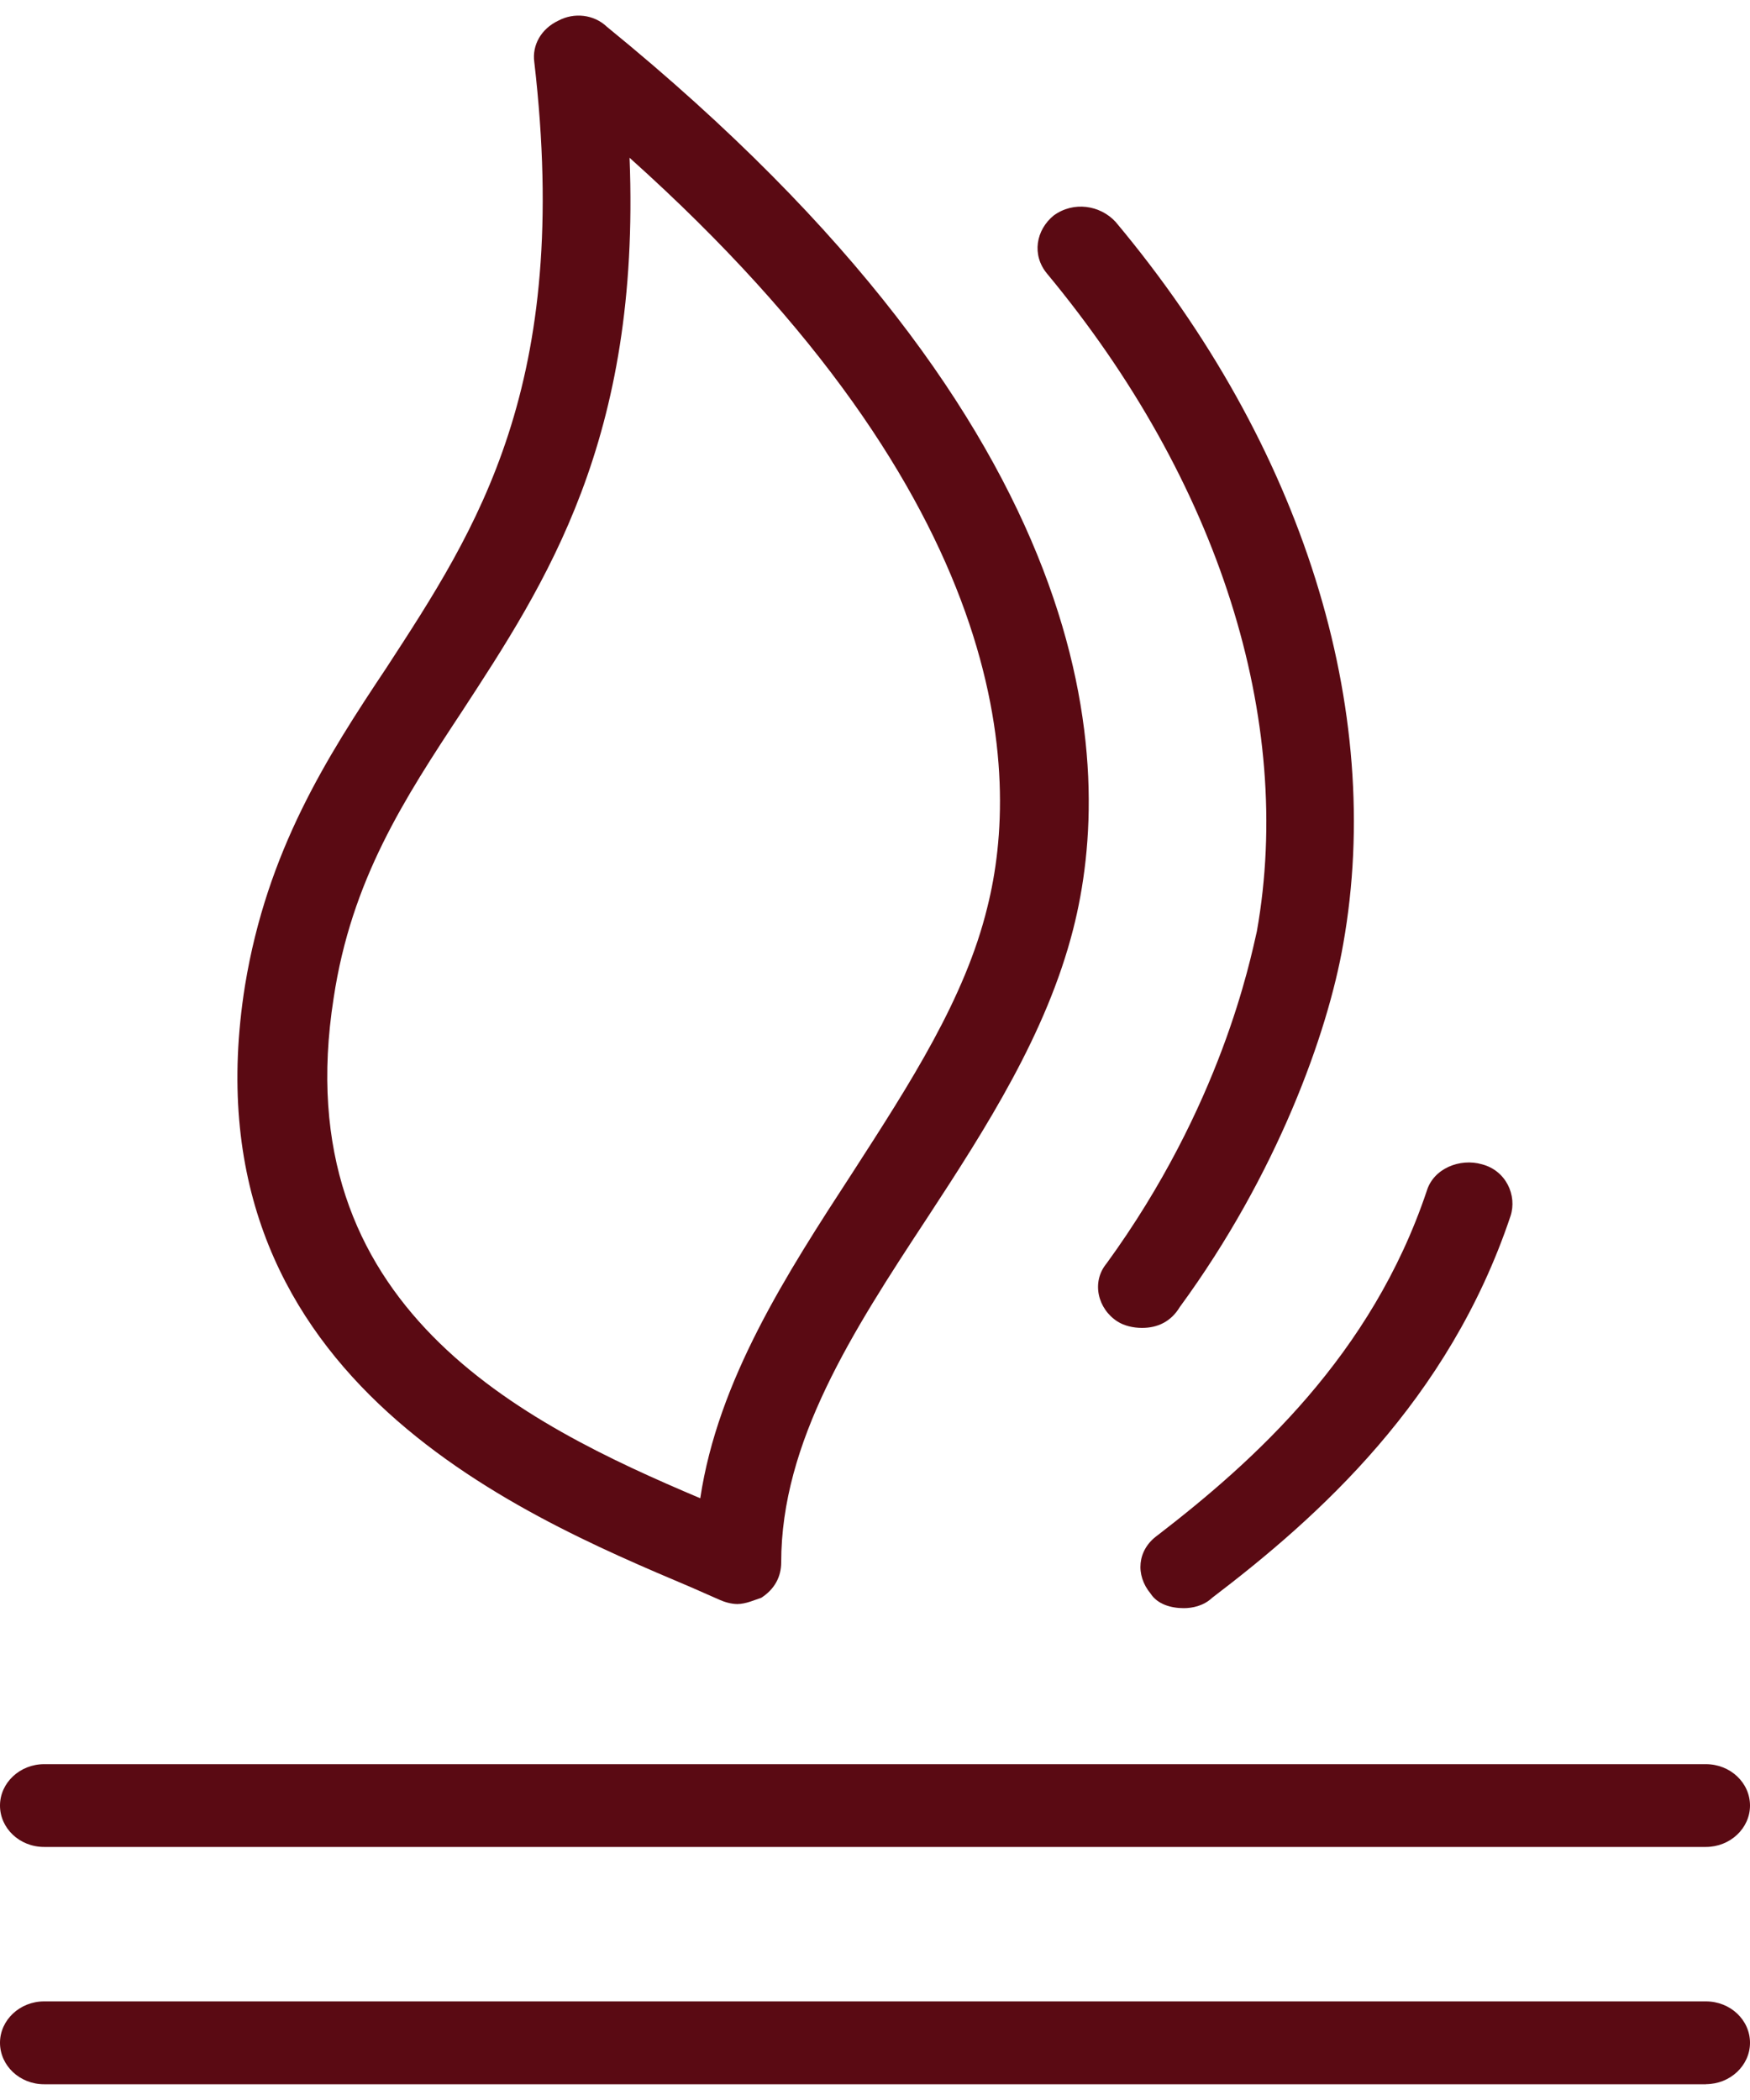
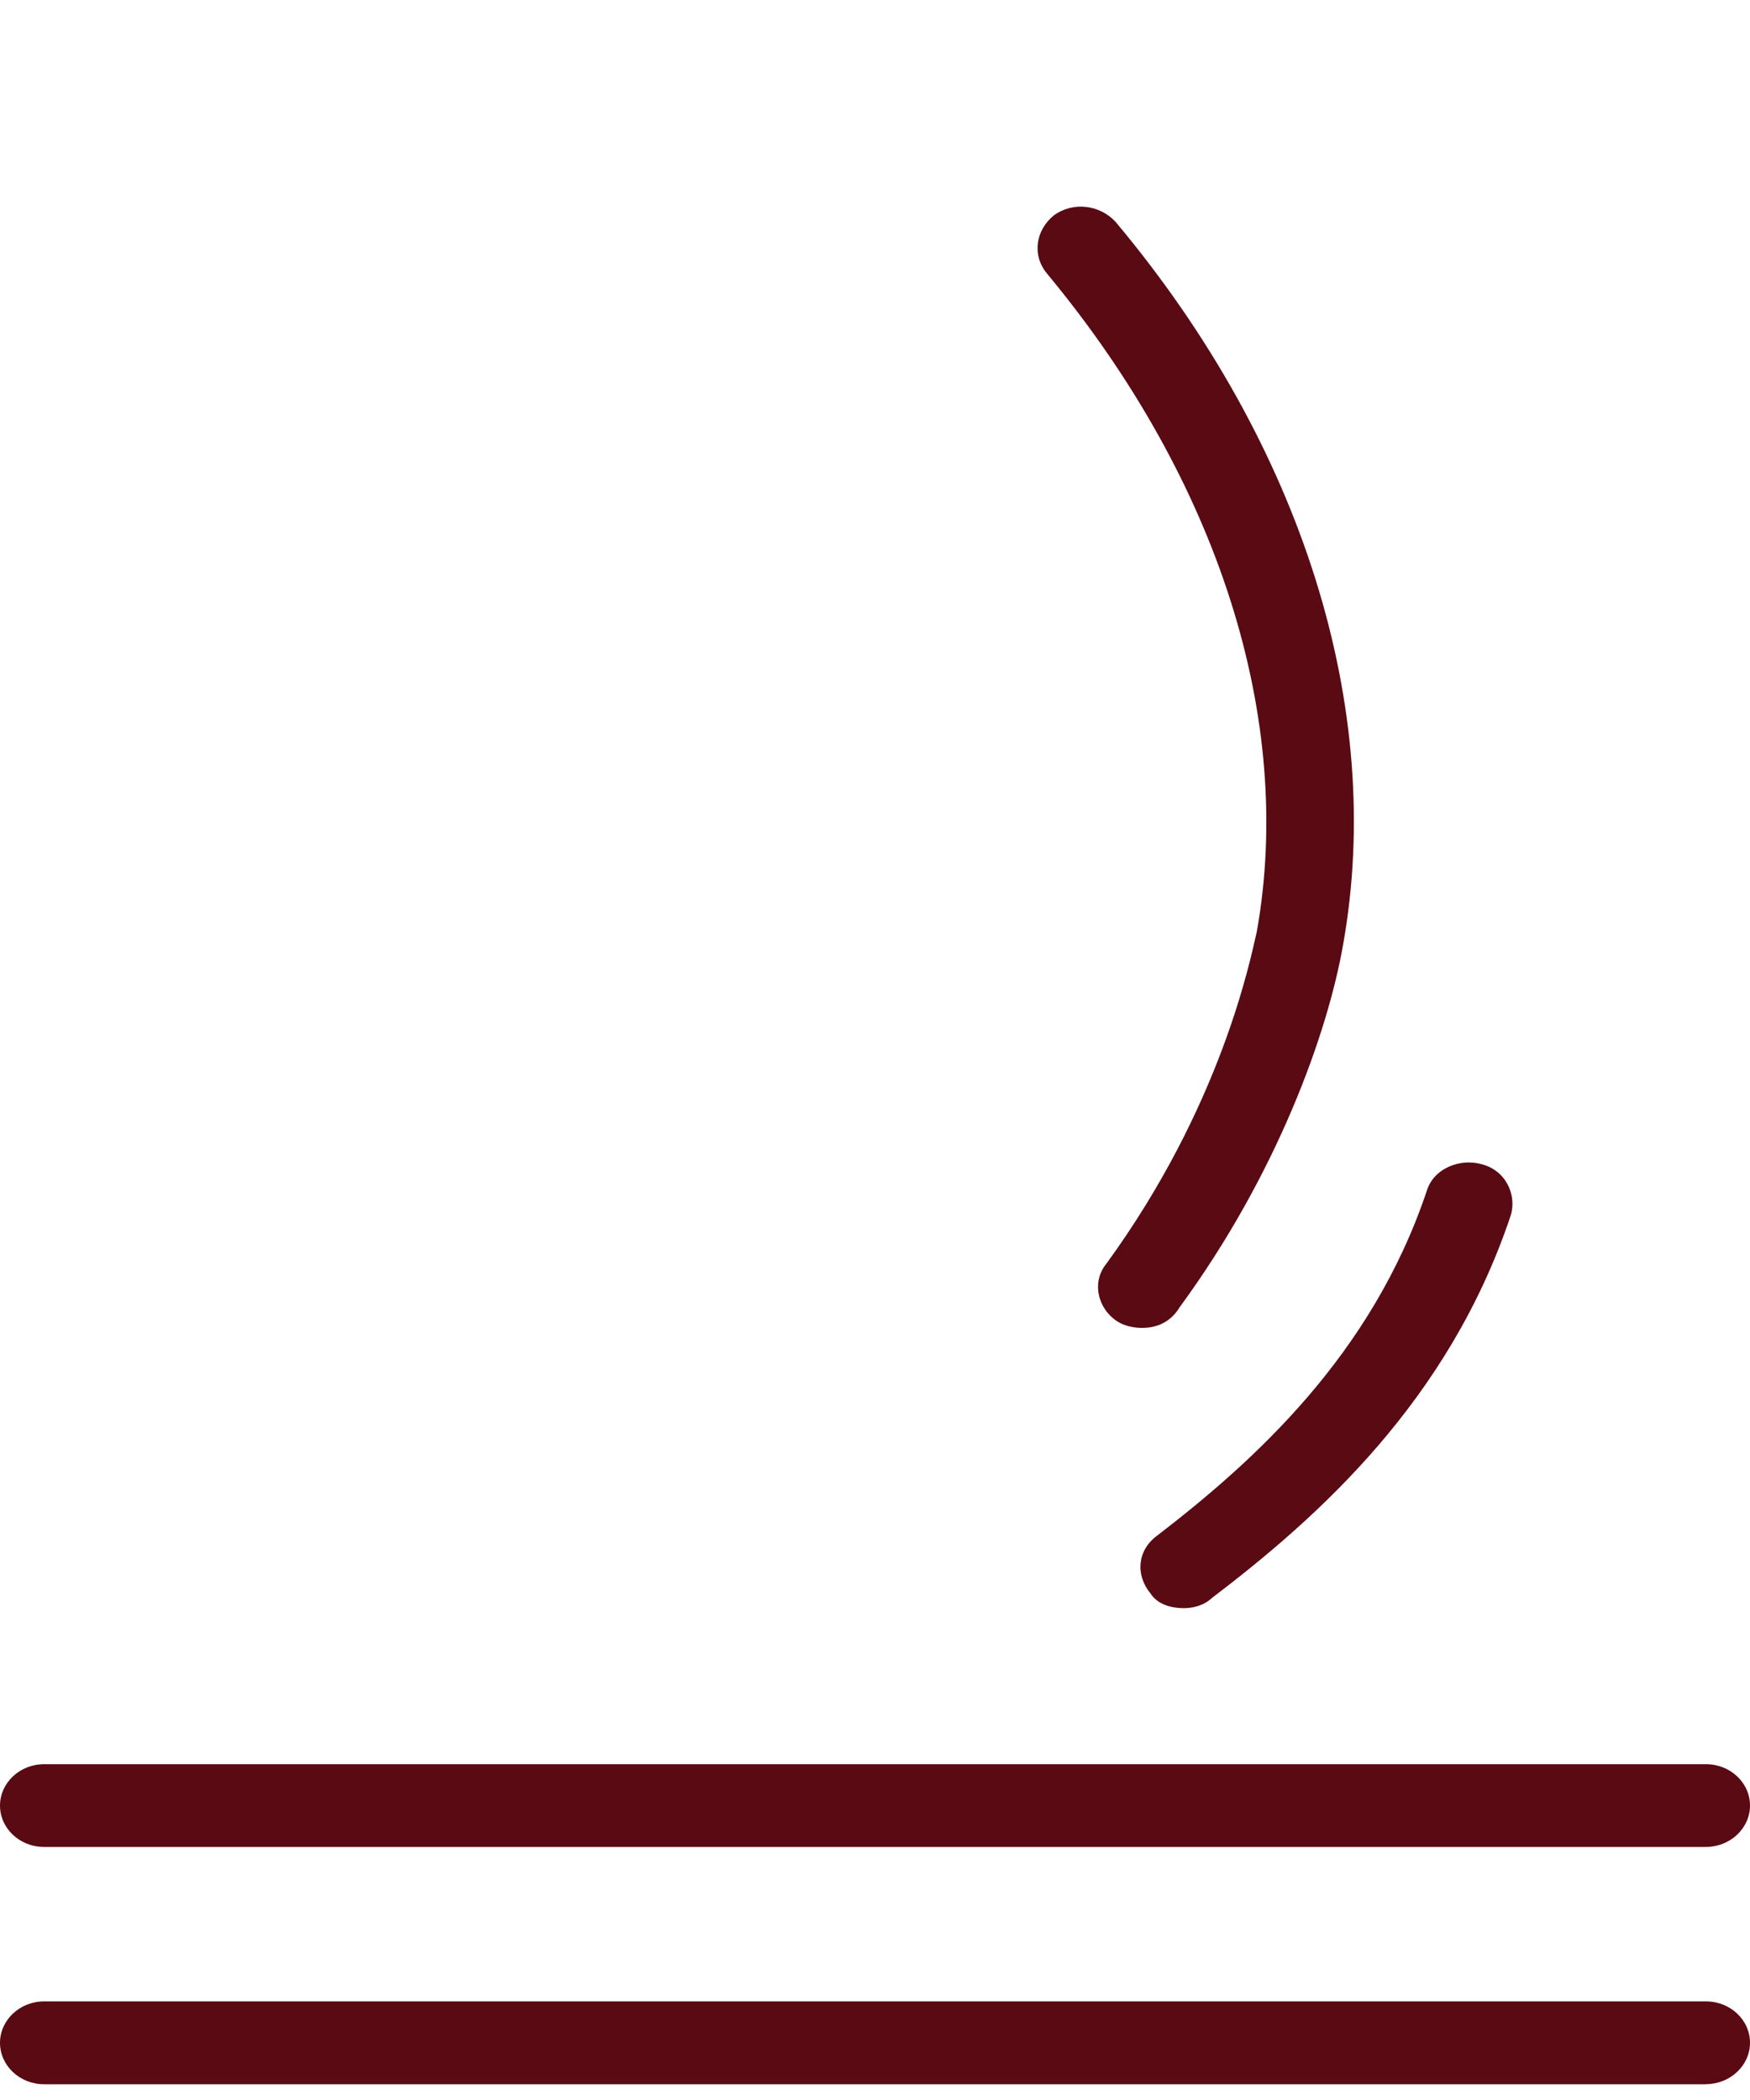
<svg xmlns="http://www.w3.org/2000/svg" fill="none" viewBox="0 0 20 24">
-   <path fill="#5A0A13" d="M8.43 18.332c-.077 0-.153-.025-.203-.047l-.327-.144c-2.018-.855-5.807-2.444-5.1-6.878.253-1.542.934-2.608 1.615-3.629 1.034-1.589 2.121-3.225 1.691-6.926-.026-.191.077-.379.277-.473.177-.094.404-.072.554.072C12.641 4.954 12.744 8.749 12.264 10.623c-.303 1.185-.984 2.253-1.668 3.297-.858 1.304-1.668 2.561-1.668 3.936 0 .166-.077.307-.227.404-.077.025-.177.072-.277.072h.005ZM7.195 1.804c.127 3.225-.96 4.861-1.918 6.331-.657.996-1.261 1.921-1.464 3.272-.554 3.532 2.171 4.861 4.19 5.716.203-1.351.984-2.561 1.741-3.723.657-1.019 1.288-1.993 1.541-3.036.38-1.517.303-4.625-4.09-8.561v.002Z" />
  <path fill="#5A0A13" d="M13.05 15.176c-.1 0-.203-.025-.277-.072-.227-.144-.303-.451-.127-.664 1.311-1.802 1.641-3.463 1.718-3.795.43-2.419-.43-5.146-2.398-7.518-.177-.213-.127-.498.076-.664.227-.166.53-.119.707.072 2.145 2.561 3.079 5.572 2.602 8.254-.177 1.019-.757 2.632-1.868 4.149-.1.166-.253.238-.43.238h-.003ZM13.53 18.379c-.153 0-.303-.047-.38-.166-.177-.213-.153-.498.076-.664 1.111-.855 2.449-2.062 3.079-3.936.077-.26.38-.379.631-.307.277.072.404.357.327.592-.707 2.109-2.195 3.438-3.409 4.362-.1.094-.227.119-.327.119h.003ZM19.499 21.108H.504C.224 21.108 0 20.895 0 20.635c0-.26.227-.473.504-.473H19.496c.28 0 .504.213.504.473 0 .26-.227.473-.504.473h.003ZM19.499 23.82H.504C.224 23.82 0 23.606 0 23.346s.227-.473.504-.473H19.496c.28 0 .504.213.504.473s-.227.473-.504.473h.003Z" />
</svg>